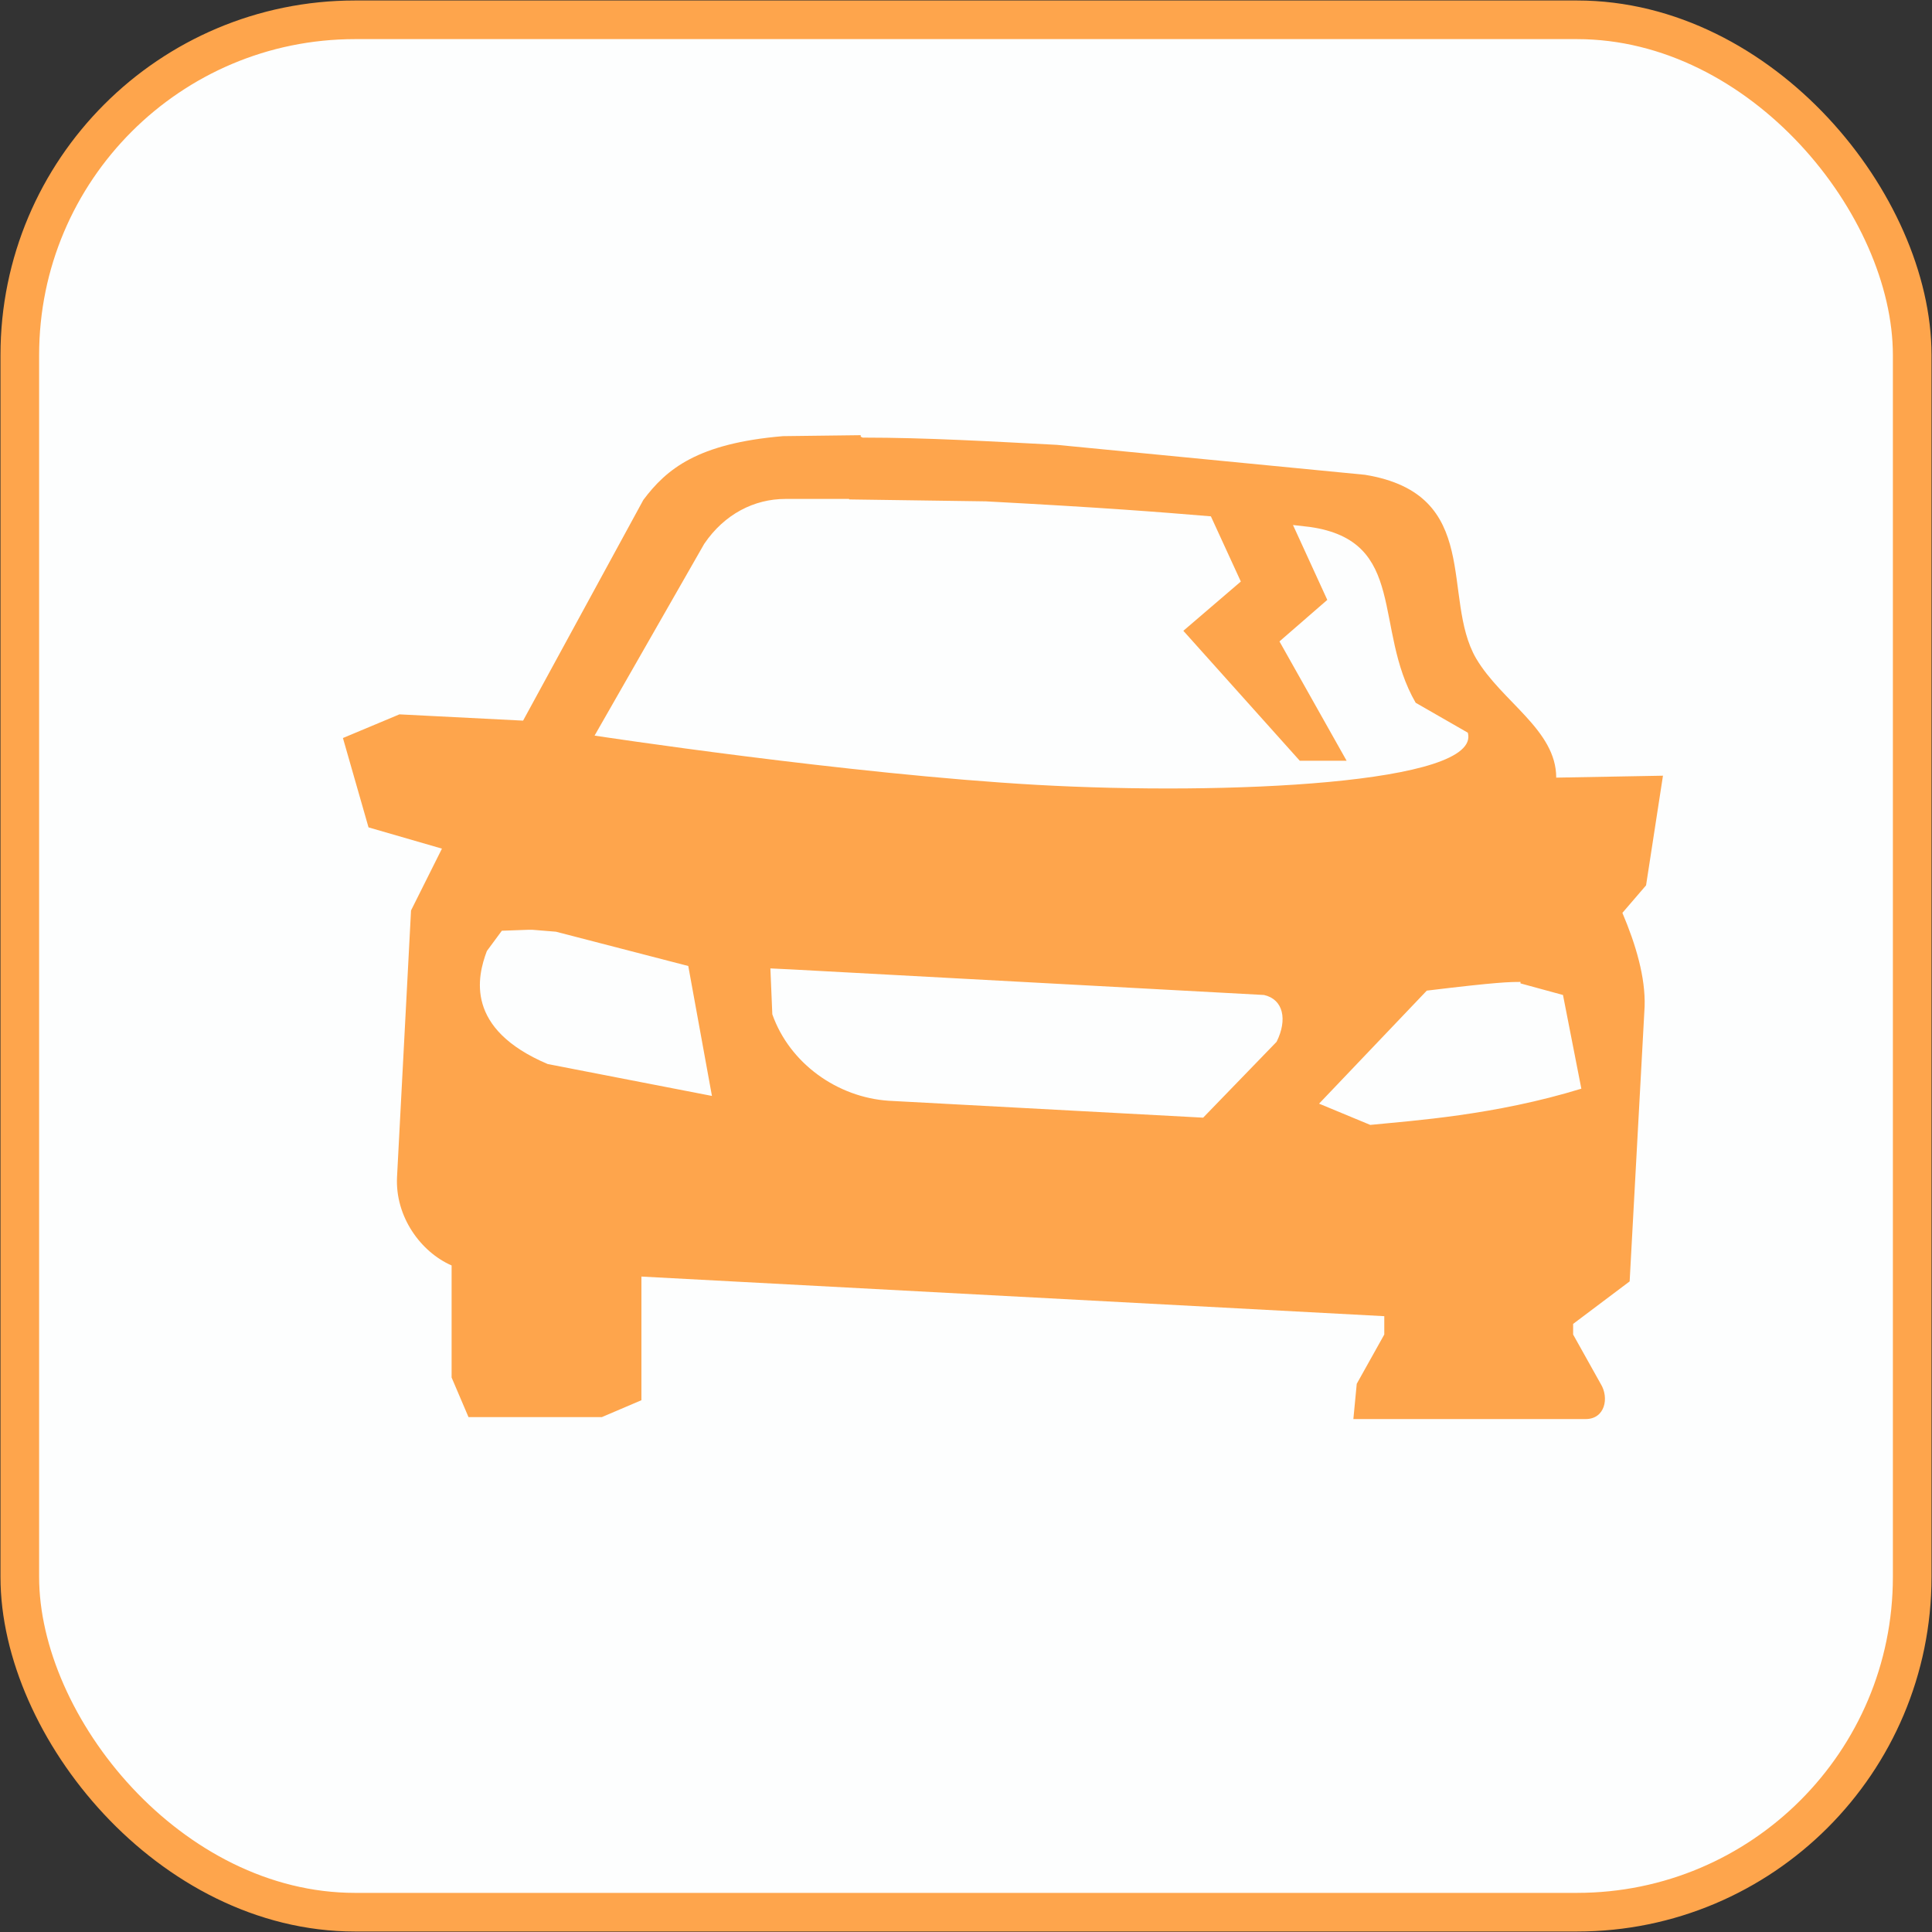
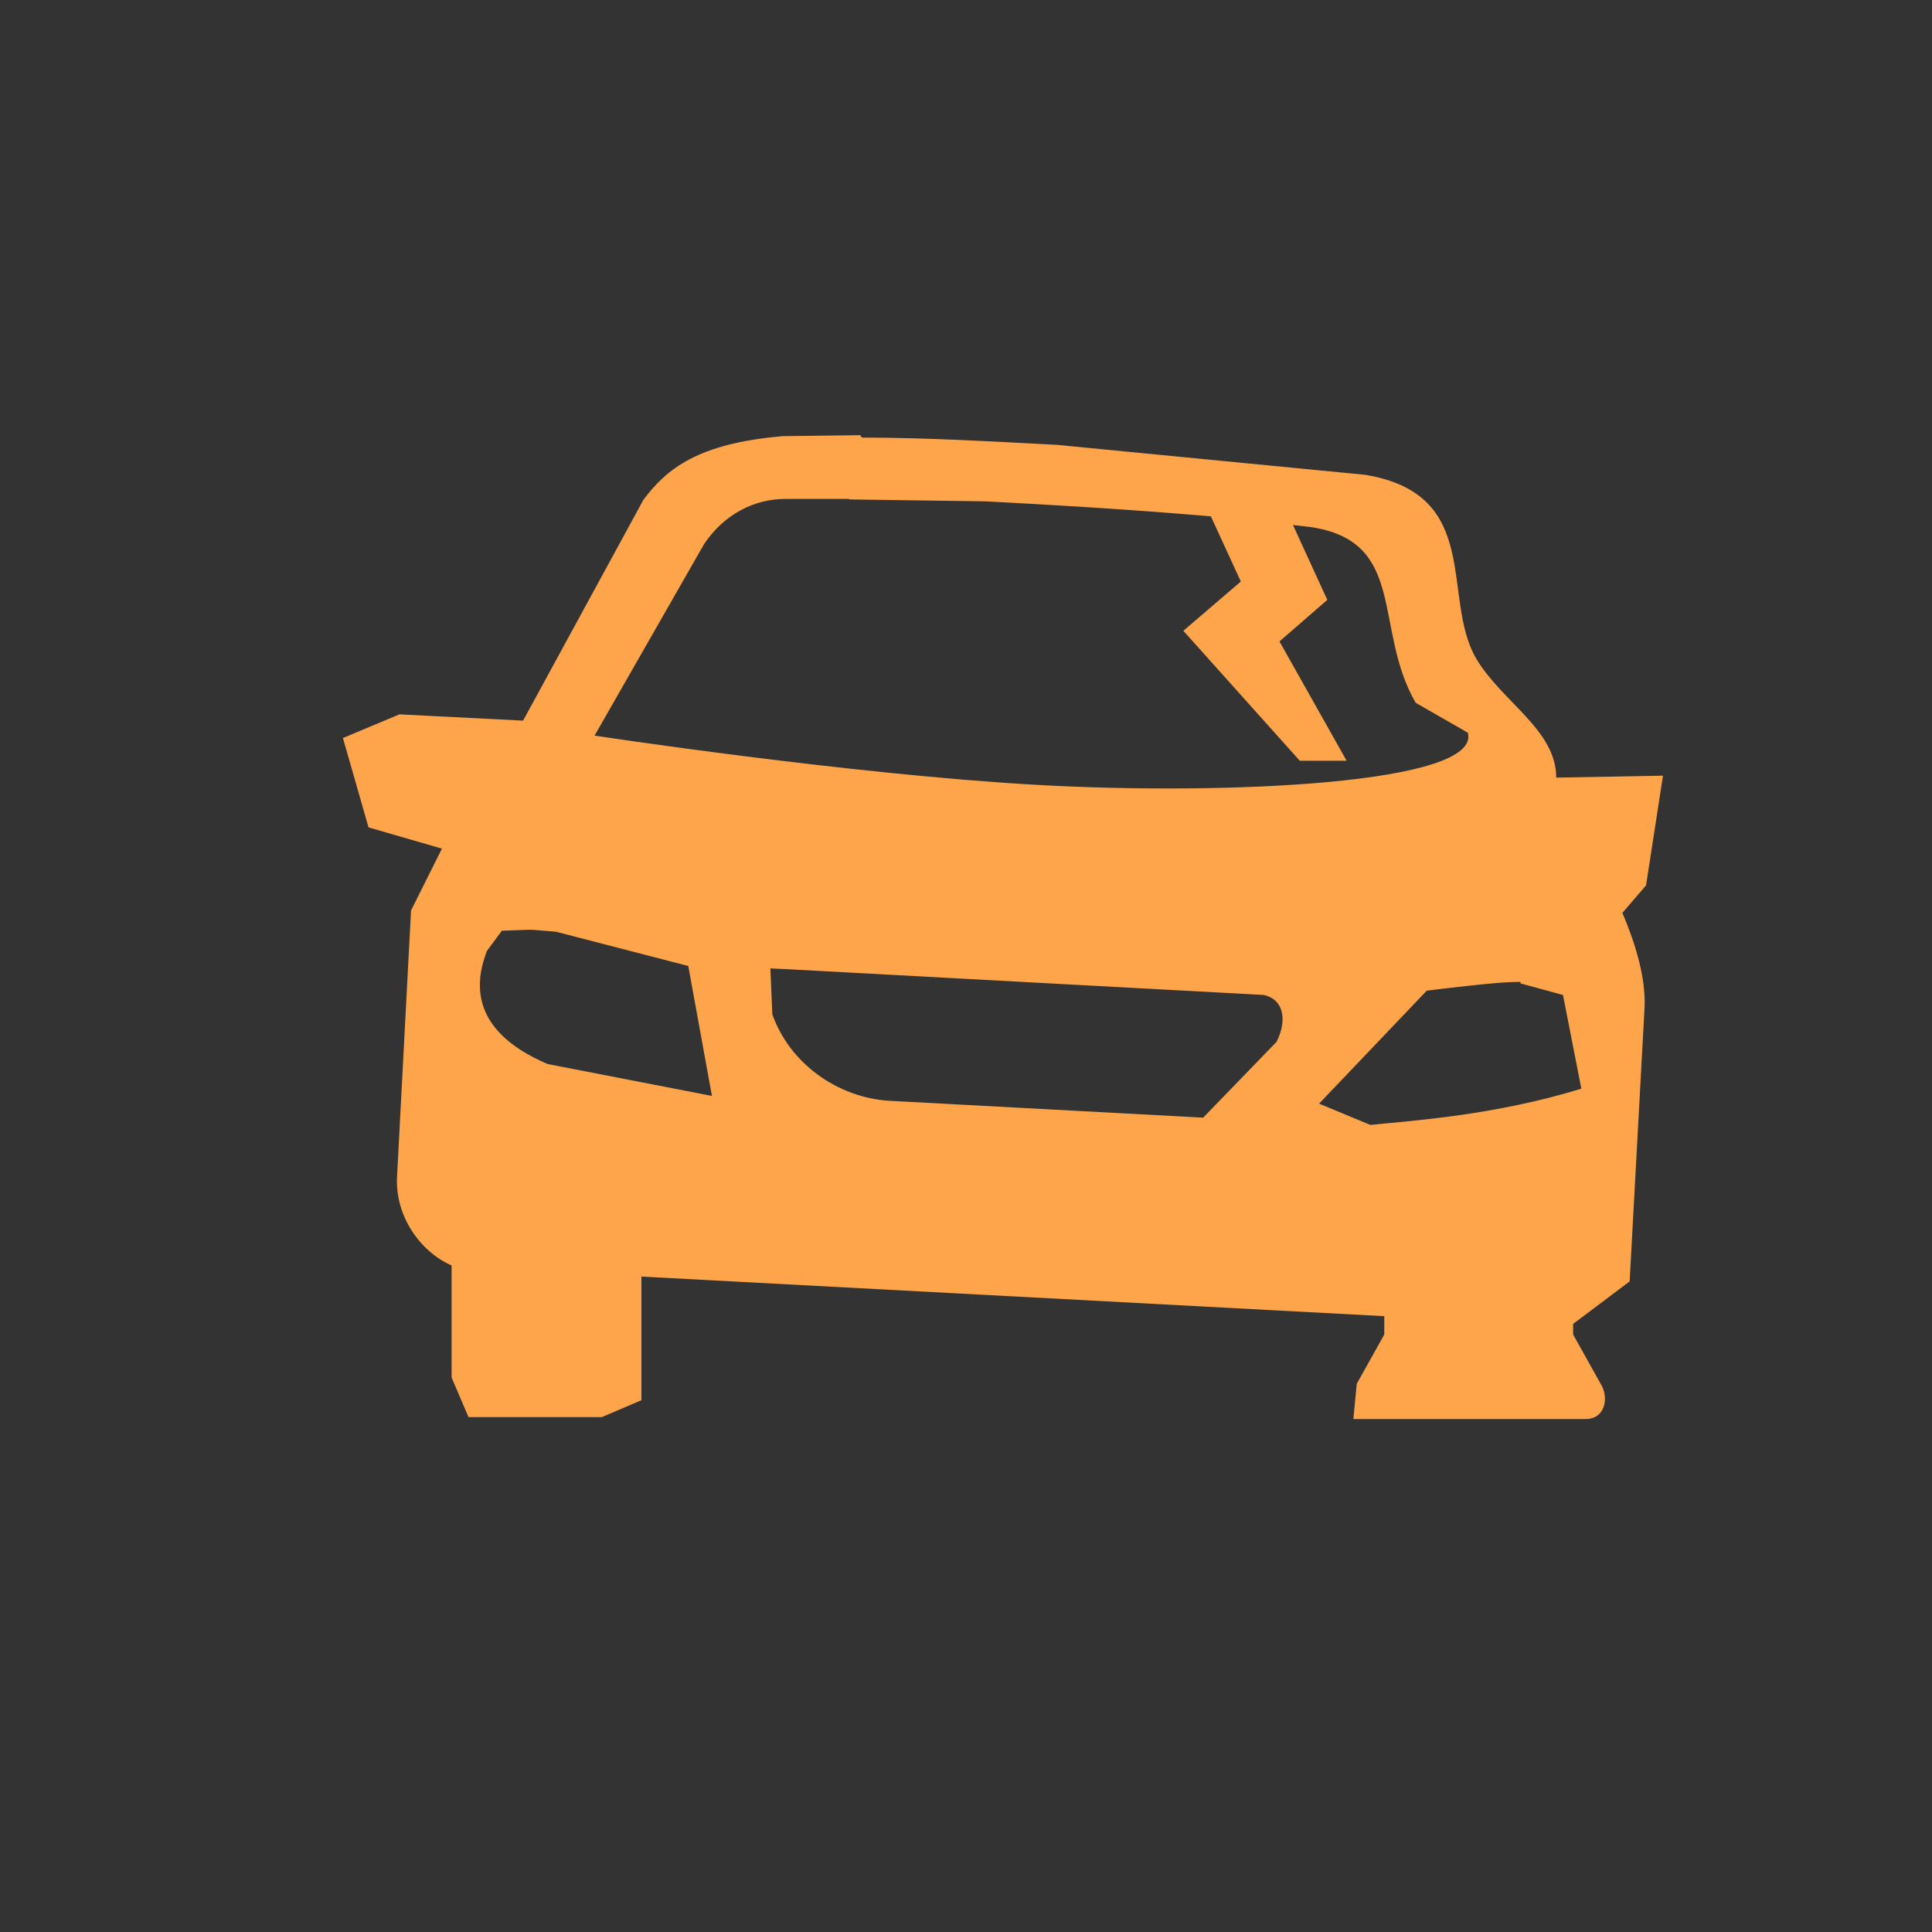
<svg xmlns="http://www.w3.org/2000/svg" id="Calque_1" data-name="Calque 1" width="40" height="40" viewBox="0 0 40 40">
  <rect x="0" y="0" width="40" height="40" fill="#333333" stroke="none" />
-   <rect x=".41" y=".41" width="39.18" height="39.18" rx="6.94" ry="6.94" style="fill: #fdfefe; stroke: #fea54c; stroke-miterlimit: 10; stroke-width: .8px;" />
  <path d="M17.82,9.01l-1.61.02c-1.77.15-2.41.68-2.89,1.32l-2.49,4.57-2.56-.13-1.17.49.53,1.85,1.52.44-.64,1.28-.29,5.52c-.04.82.49,1.55,1.13,1.83v2.32l.35.82h2.76l.82-.35v-2.56l15.38.82v.38l-.57,1.02-.07.73h4.81c.4,0,.49-.44.31-.73l-.57-1.02v-.22l1.17-.88.31-5.69c.02-.6-.18-1.28-.46-1.94l.49-.57.35-2.27-2.21.04c0-.99-1.13-1.57-1.66-2.47-.73-1.26.15-3.4-2.3-3.8l-6.38-.62c-1.35-.07-2.69-.15-4.02-.15l-.04-.02ZM17.58,10.34l2.83.04c2.45.13,3.58.22,4.66.31l.62,1.35-1.19,1.02,2.41,2.69h.97l-1.39-2.47.99-.86-.71-1.55.35.04c2.03.29,1.3,2.1,2.19,3.64l1.08.62c.29,1.06-5.01,1.3-8.92,1.08-3.91-.22-9.16-1.02-9.16-1.02l2.27-3.97c.42-.62,1.04-.93,1.68-.93h1.32ZM11.02,19.25l.49.04,2.74.71.49,2.69-3.4-.66c-1.72-.73-1.46-1.81-1.26-2.34l.31-.42.55-.02M16.37,20.07l9.8.53c.4.09.49.51.26.97l-1.52,1.57-6.51-.35c-1.06-.07-2.05-.77-2.41-1.79l-.04-.95.42.02ZM31.48,20.36l.88.24.38,1.94c-1.79.55-3.47.66-4.37.75l-1.06-.44,2.23-2.34c1.48-.18,1.72-.18,1.94-.18" style="fill: #fea54c;" />
</svg>